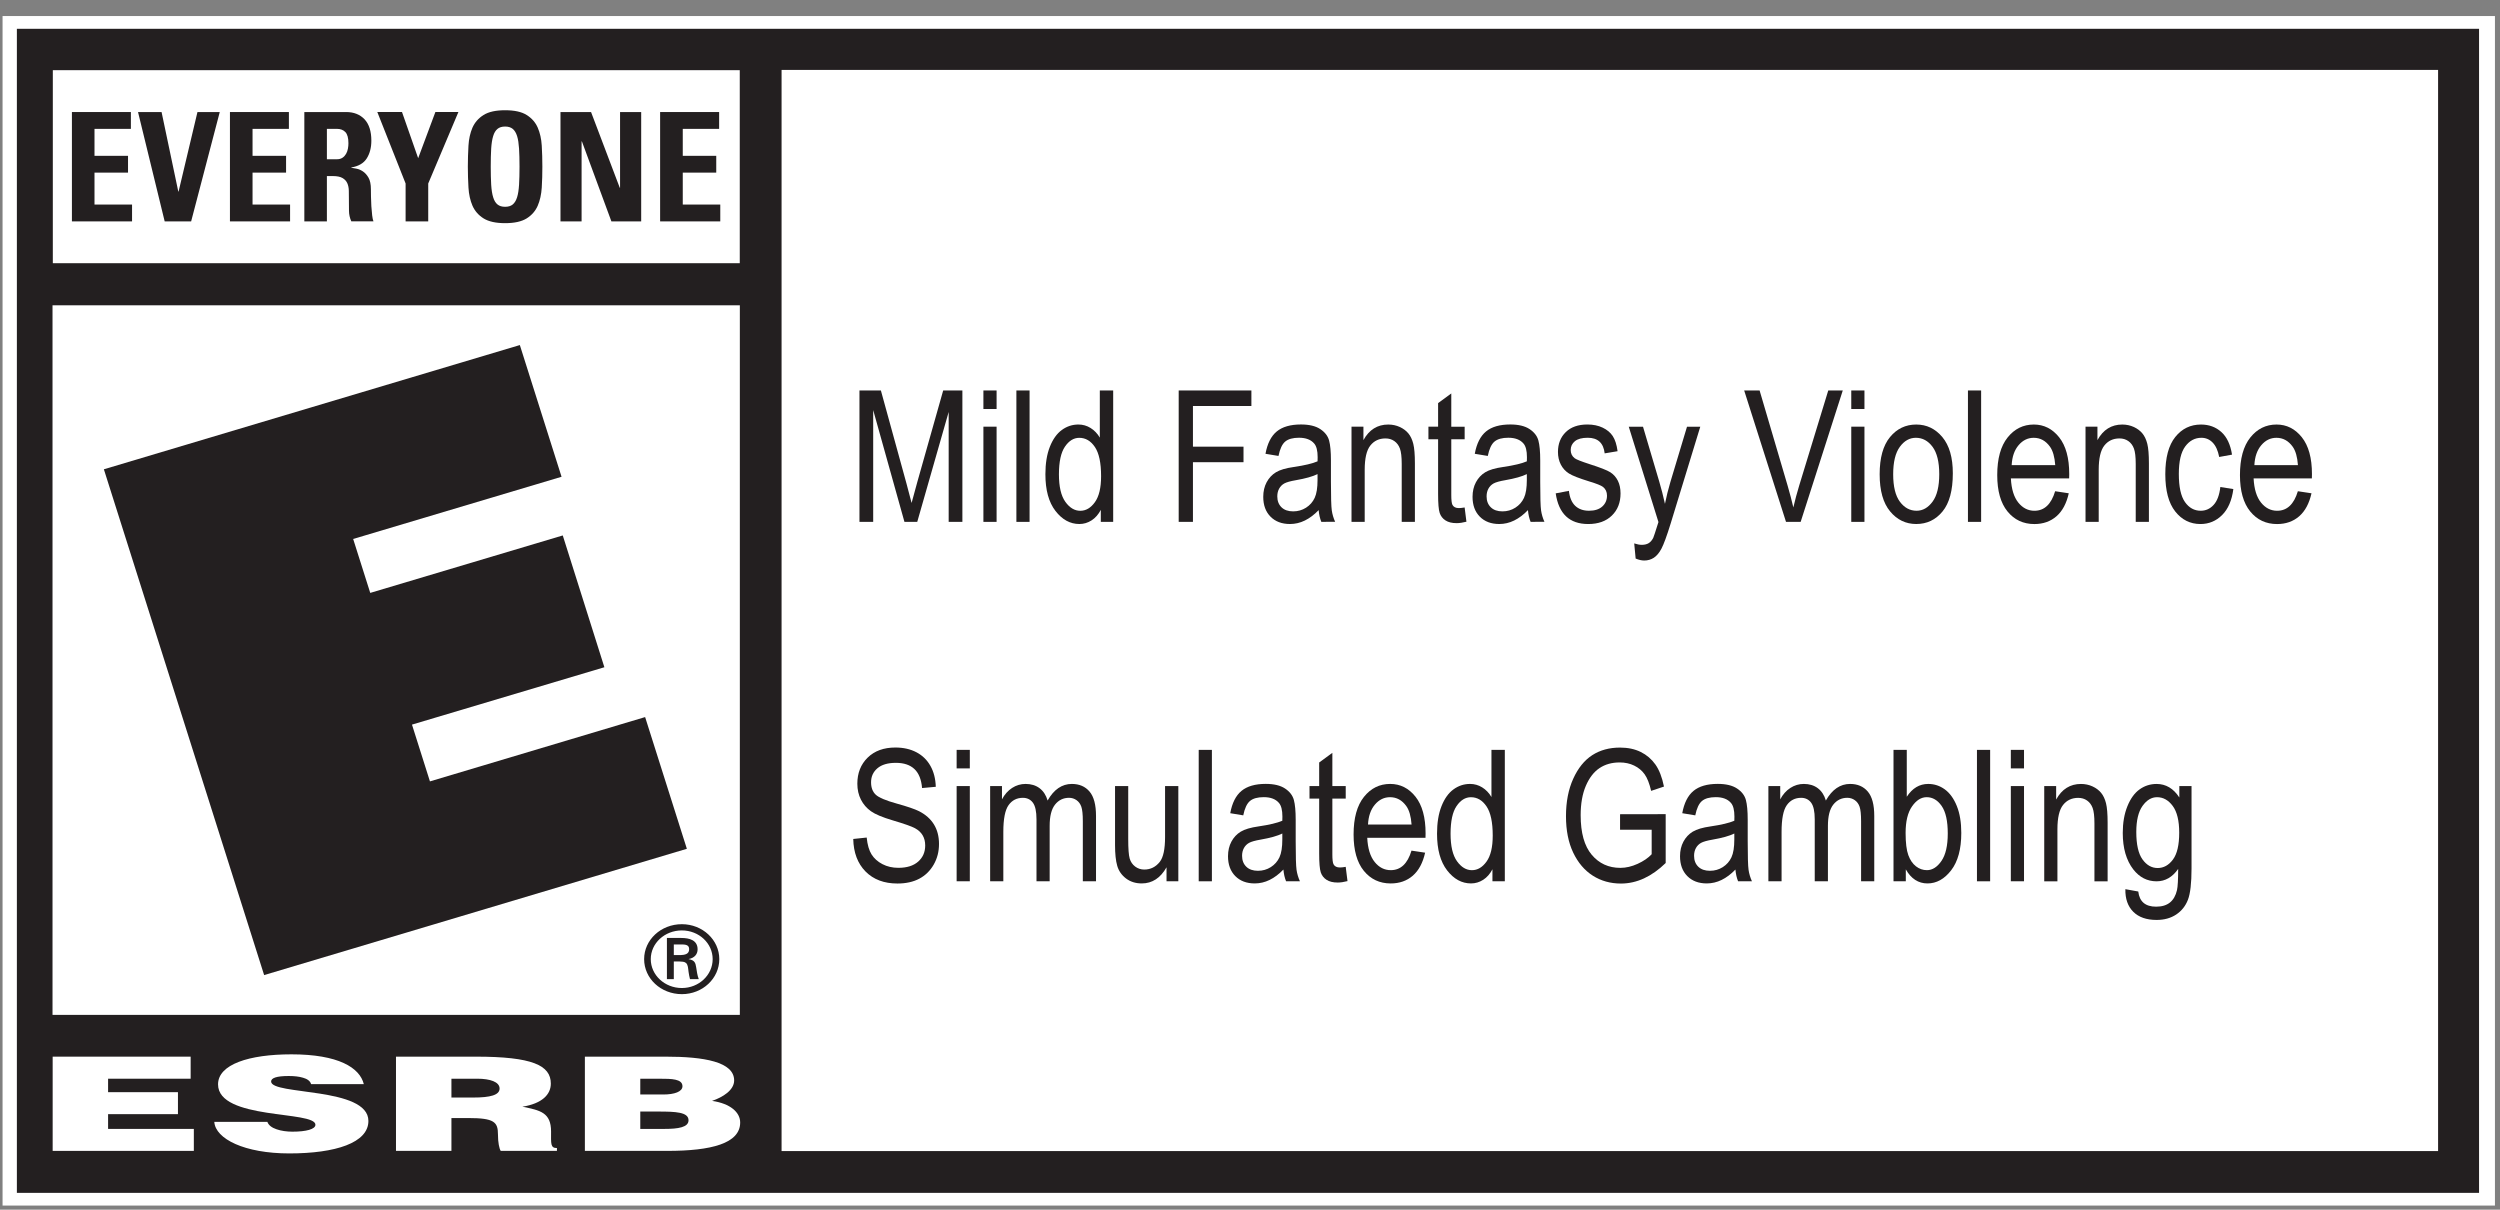
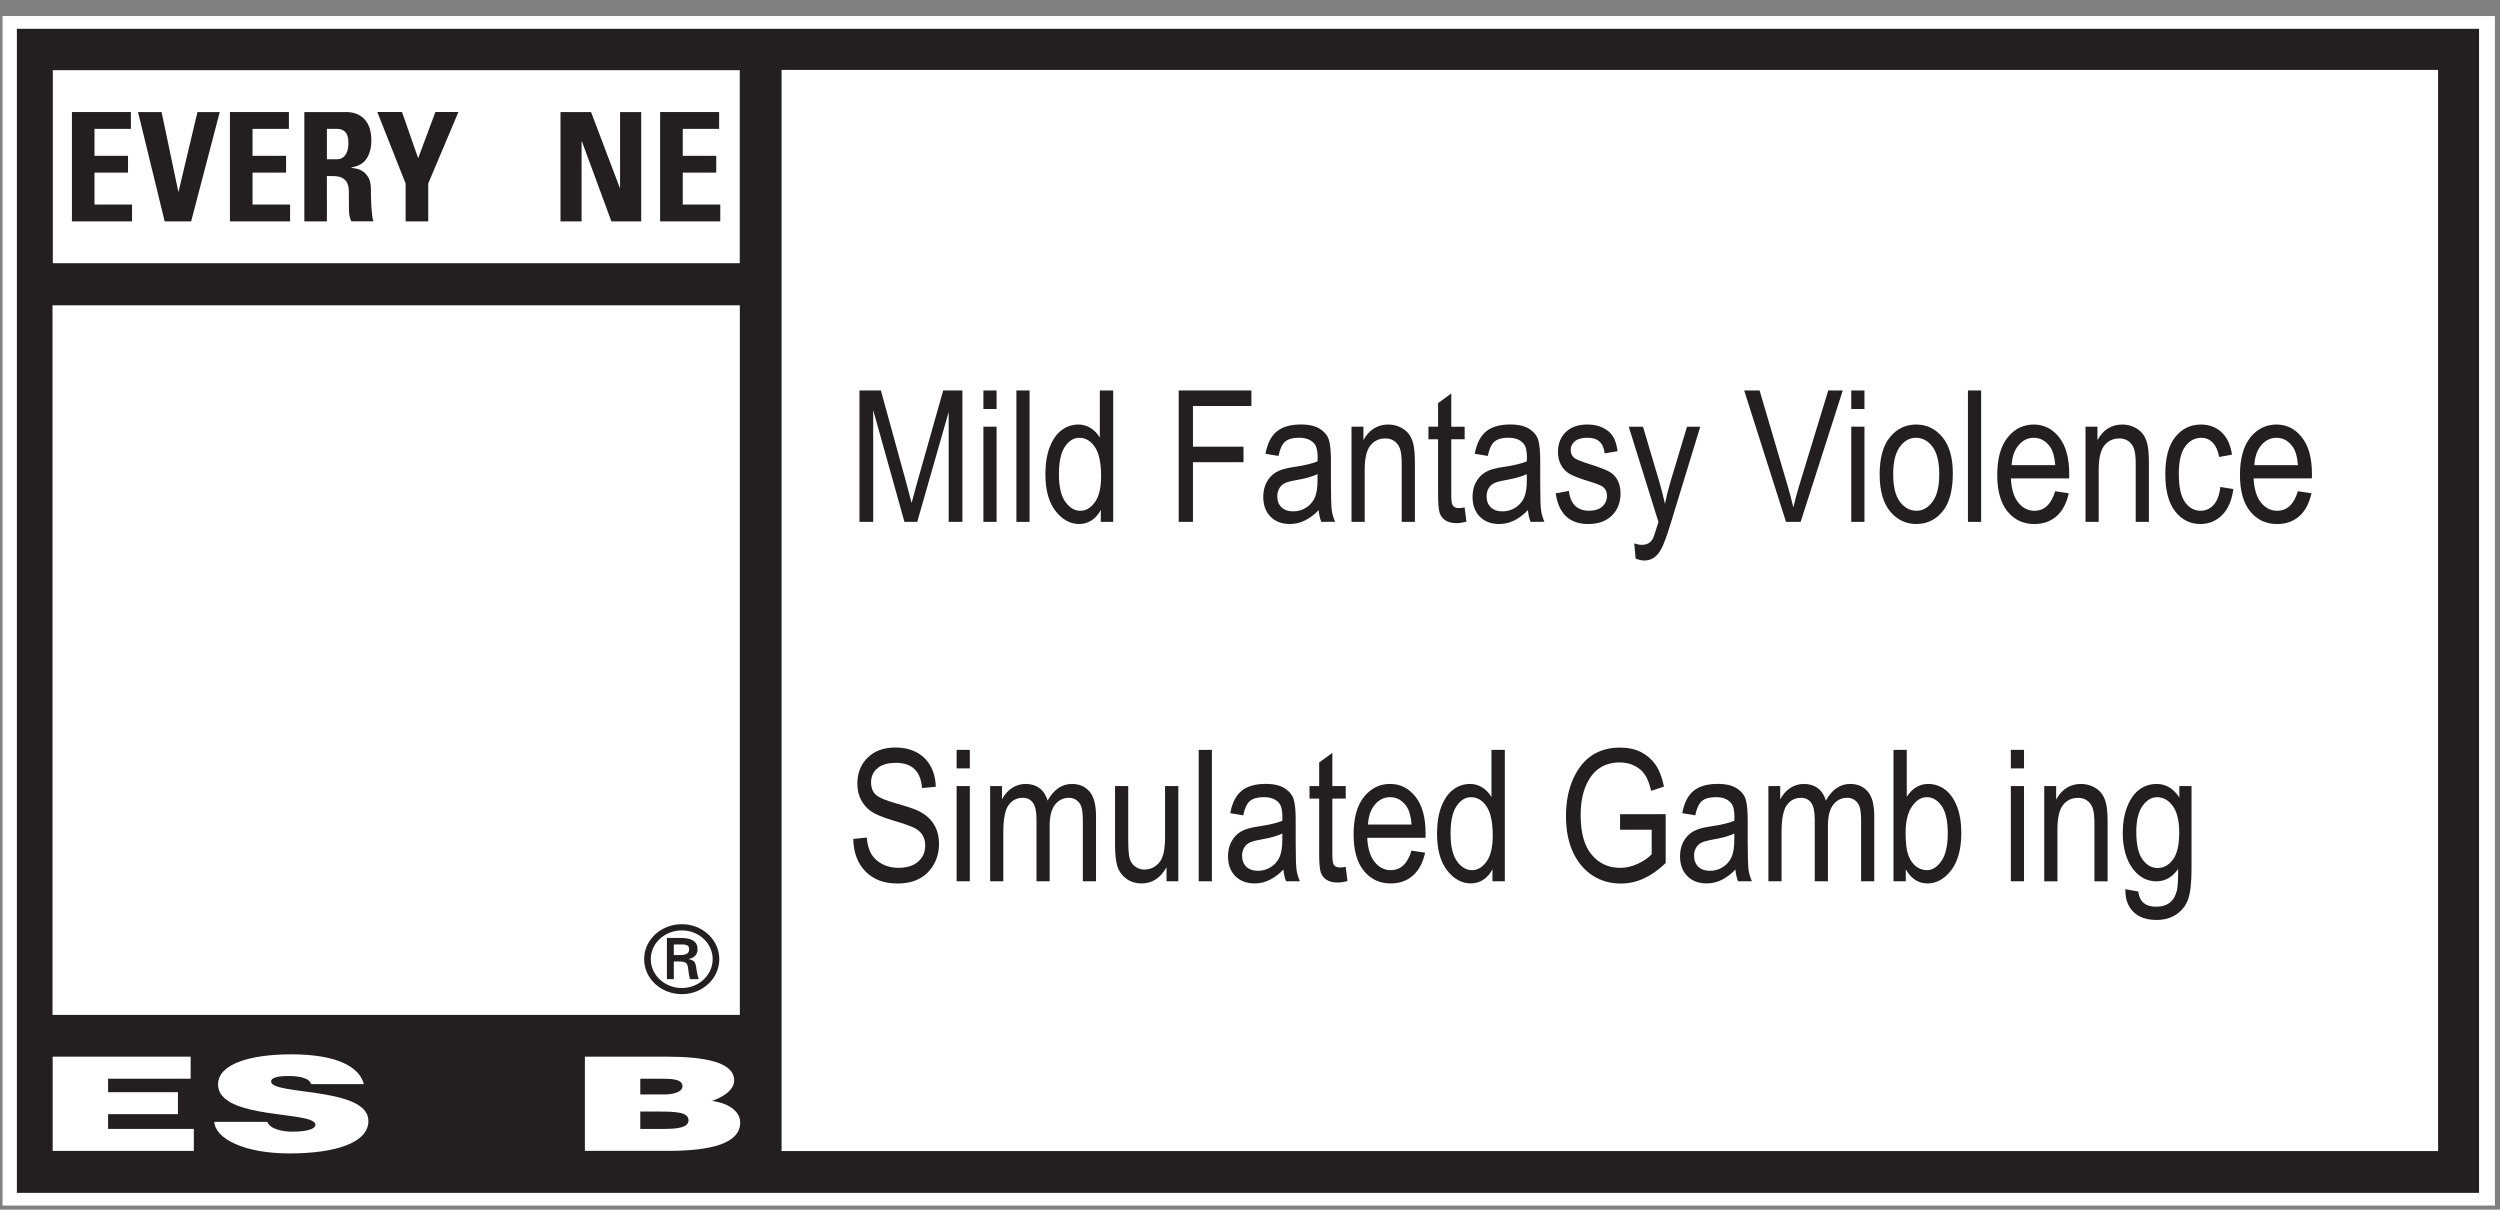
<svg xmlns="http://www.w3.org/2000/svg" version="1.1" id="Layer_1" x="0px" y="0px" width="124px" height="60px" viewBox="0 0 124 60" enable-background="new 0 0 124 60" xml:space="preserve">
  <rect x="0" y="0" width="124" height="60" fill="#808080" stroke="none" />
  <polygon fill="#FFFFFF" points="123.671,0.796 122.961,0.796 0.837,0.796 0.127,0.796 0.127,1.429 0.127,59.166 0.127,59.796   0.837,59.796 123.749,59.796 123.749,0.796 " />
  <g>
    <g>
      <path fill="#231F20" d="M122.961,1.429v57.737H0.837V1.429H122.961" />
    </g>
    <rect x="2.62" y="3.481" fill="#FFFFFF" width="34.072" height="9.574" />
    <rect x="2.605" y="15.143" fill="#FFFFFF" width="34.091" height="35.195" />
    <g>
      <polygon fill="#FFFFFF" points="2.612,57.084 2.612,52.41 9.456,52.41 9.456,53.504 5.361,53.504 5.361,54.172 8.826,54.172     8.826,55.262 5.361,55.262 5.361,55.994 9.614,55.994 9.614,57.084   " />
      <path fill="#FFFFFF" d="M15.43,53.772c-0.043-0.158-0.197-0.26-0.397-0.316c-0.196-0.06-0.438-0.086-0.711-0.086    c-0.604,0-0.875,0.098-0.875,0.273c0,0.691,4.826,0.257,4.826,1.956c0,1.082-1.622,1.611-3.927,1.611    c-2.215,0-3.659-0.72-3.717-1.564h2.633c0.059,0.168,0.223,0.288,0.457,0.367c0.221,0.078,0.509,0.118,0.782,0.118    c0.687,0,1.144-0.122,1.144-0.343c0-0.708-4.83-0.222-4.83-2.003c0-0.993,1.539-1.49,3.638-1.49c2.329,0,3.391,0.659,3.592,1.478    H15.43z" />
-       <path fill="#FFFFFF" d="M22.391,54.438h1.081c0.851,0,1.308-0.124,1.308-0.446c0-0.329-0.466-0.488-1.108-0.488h-1.281V54.438z     M22.391,55.455v1.629h-2.75V52.41h3.964c2.793,0,3.716,0.428,3.716,1.337c0,0.54-0.43,0.988-1.41,1.146    c0.885,0.178,1.422,0.288,1.422,1.231c0,0.609-0.036,0.819,0.291,0.819v0.141h-2.788c-0.069-0.106-0.137-0.403-0.137-0.817    c0-0.614-0.187-0.812-1.469-0.812H22.391z" />
      <path fill="#FFFFFF" d="M31.758,53.504v0.783h1.146c0.548,0,0.946-0.141,0.946-0.409c0-0.366-0.542-0.373-1.12-0.373H31.758z     M31.758,55.133v0.861h1.201c0.682,0,1.192-0.08,1.192-0.428c0-0.408-0.639-0.433-1.517-0.433H31.758z M29.01,57.084V52.41h4.011    c1.889,0,3.393,0.254,3.393,1.179c0,0.483-0.561,0.833-1.096,1.015c0.908,0.131,1.395,0.569,1.395,1.071    c0,1.04-1.43,1.409-3.614,1.409H29.01z" />
    </g>
    <path fill="#231F20" d="M33.785,47.369c0.319-0.008,0.396-0.138,0.396-0.288c0-0.152-0.077-0.236-0.351-0.236h-0.409v0.525H33.785z    M33.421,47.691v0.875h-0.342v-2.043h0.71c0.402,0,0.812,0.106,0.812,0.565c0,0.235-0.147,0.424-0.441,0.48v0.006   c0.297,0.053,0.336,0.186,0.37,0.404c0.032,0.192,0.055,0.405,0.129,0.587h-0.436c-0.026-0.112-0.059-0.248-0.071-0.363   c-0.024-0.177-0.024-0.343-0.124-0.436c-0.088-0.076-0.201-0.066-0.321-0.076H33.421 M35.348,47.573   c0-0.788-0.682-1.424-1.528-1.424c-0.852,0-1.542,0.637-1.542,1.424c0,0.788,0.69,1.433,1.542,1.433   C34.666,49.006,35.348,48.36,35.348,47.573 M31.949,47.573c0-0.955,0.83-1.733,1.871-1.733c1.027,0,1.857,0.778,1.857,1.733   c0,0.96-0.83,1.737-1.857,1.737C32.778,49.309,31.949,48.533,31.949,47.573" />
    <g>
-       <polyline fill="#231F20" points="5.152,23.277 25.784,17.115 27.853,23.648 17.517,26.733 18.364,29.408 27.913,26.558     29.977,33.095 20.434,35.941 21.325,38.757 31.998,35.567 34.068,42.1 13.101,48.364 5.152,23.277   " />
-     </g>
+       </g>
    <g>
      <path fill="#231F20" d="M3.567,10.98V5.557h2.925v0.835H4.687v1.337H6.35v0.833H4.687v1.584H6.55v0.835H3.567z" />
      <path fill="#231F20" d="M6.846,5.557h1.168L8.843,9.5h0.015l0.936-3.943H10.9L9.481,10.98H8.168L6.846,5.557z" />
      <path fill="#231F20" d="M11.405,10.98V5.557h2.924v0.835h-1.803v1.337h1.663v0.833h-1.663v1.584h1.862v0.835H11.405z" />
      <path fill="#231F20" d="M16.214,10.98h-1.119V5.557h2.069c0.386,0,0.691,0.121,0.918,0.361c0.224,0.241,0.337,0.595,0.337,1.058    c0,0.346-0.076,0.639-0.227,0.879c-0.151,0.24-0.407,0.391-0.767,0.451v0.015c0.059,0.01,0.142,0.024,0.251,0.044    c0.109,0.02,0.217,0.066,0.323,0.136c0.106,0.07,0.199,0.174,0.279,0.311c0.079,0.139,0.119,0.33,0.119,0.574    c0,0.085,0.001,0.206,0.004,0.361c0.002,0.155,0.008,0.314,0.018,0.48c0.011,0.165,0.024,0.318,0.041,0.459    c0.017,0.14,0.039,0.236,0.064,0.293h-1.099c-0.076-0.167-0.113-0.339-0.115-0.52c-0.002-0.179-0.004-0.358-0.004-0.533    c0-0.159-0.002-0.312-0.004-0.457c-0.002-0.145-0.027-0.271-0.075-0.38c-0.047-0.107-0.126-0.193-0.237-0.258    c-0.111-0.065-0.273-0.098-0.486-0.098h-0.29V10.98z M16.214,7.899h0.497c0.109,0,0.2-0.024,0.275-0.074    c0.076-0.05,0.133-0.114,0.178-0.192s0.076-0.164,0.093-0.259c0.018-0.094,0.025-0.186,0.025-0.271    c0-0.259-0.05-0.443-0.151-0.551c-0.102-0.107-0.242-0.161-0.42-0.161h-0.497V7.899z" />
      <path fill="#231F20" d="M20.118,9.102l-1.404-3.546h1.225l0.802,2.291l0.854-2.291h1.142L21.24,9.102v1.878h-1.122V9.102z" />
-       <path fill="#231F20" d="M25.054,11.069c-0.461,0-0.816-0.079-1.069-0.236c-0.252-0.158-0.435-0.368-0.551-0.631    c-0.112-0.262-0.178-0.561-0.198-0.897c-0.019-0.335-0.031-0.681-0.031-1.035c0-0.362,0.012-0.709,0.031-1.046    c0.02-0.334,0.086-0.633,0.198-0.892c0.116-0.262,0.299-0.47,0.551-0.628c0.254-0.159,0.609-0.236,1.069-0.236    c0.459,0,0.817,0.077,1.069,0.236c0.252,0.158,0.435,0.366,0.549,0.628c0.112,0.259,0.179,0.558,0.199,0.892    c0.02,0.337,0.03,0.683,0.03,1.046c0,0.354-0.009,0.7-0.03,1.035s-0.087,0.635-0.199,0.897c-0.114,0.263-0.298,0.474-0.549,0.631    C25.871,10.99,25.514,11.069,25.054,11.069z M25.054,10.257c0.158,0,0.285-0.038,0.379-0.116c0.092-0.077,0.165-0.197,0.215-0.357    c0.051-0.16,0.081-0.366,0.097-0.619c0.015-0.254,0.023-0.551,0.023-0.897c0-0.346-0.008-0.645-0.023-0.898    c-0.017-0.253-0.046-0.459-0.097-0.619c-0.05-0.161-0.123-0.28-0.215-0.357c-0.094-0.077-0.22-0.117-0.379-0.117    c-0.159,0-0.285,0.039-0.379,0.117c-0.095,0.078-0.166,0.196-0.214,0.357c-0.05,0.16-0.082,0.366-0.098,0.619    c-0.015,0.253-0.022,0.553-0.022,0.898c0,0.346,0.008,0.643,0.022,0.897c0.016,0.253,0.048,0.459,0.098,0.619    c0.048,0.16,0.119,0.28,0.214,0.357C24.77,10.219,24.895,10.257,25.054,10.257z" />
      <path fill="#231F20" d="M27.8,10.98V5.557h1.516l1.423,3.754h0.016V5.557h1.048v5.423h-1.478l-1.462-3.966h-0.016v3.966H27.8z" />
      <path fill="#231F20" d="M32.742,10.98V5.557h2.927v0.835h-1.804v1.337h1.661v0.833h-1.661v1.584h1.861v0.835H32.742z" />
    </g>
    <g>
      <rect x="38.766" y="3.468" fill="#FFFFFF" width="82.163" height="53.625" />
    </g>
  </g>
  <g>
    <path fill="#231F20" d="M42.629,25.885v-6.518h1.063l1.269,4.615l0.254,0.965c0.062-0.24,0.157-0.588,0.285-1.045l1.282-4.535   h0.952v6.518h-0.68v-5.452l-1.559,5.452h-0.635l-1.55-5.545v5.545H42.629z" />
    <path fill="#231F20" d="M48.777,20.287v-0.92h0.654v0.92H48.777z M48.777,25.885v-4.722h0.654v4.722H48.777z" />
    <path fill="#231F20" d="M50.413,25.885v-6.518h0.654v6.518H50.413z" />
    <path fill="#231F20" d="M54.6,25.885v-0.596c-0.119,0.228-0.271,0.402-0.458,0.522s-0.388,0.18-0.605,0.18   c-0.457,0-0.851-0.216-1.185-0.647s-0.5-1.038-0.5-1.821c0-0.536,0.074-0.992,0.222-1.365c0.148-0.373,0.346-0.651,0.593-0.831   c0.247-0.181,0.522-0.271,0.823-0.271c0.216,0,0.417,0.057,0.601,0.171c0.185,0.114,0.338,0.273,0.46,0.478v-2.339h0.663v6.518   H54.6z M52.523,23.529c0,0.611,0.106,1.064,0.318,1.361c0.212,0.296,0.459,0.445,0.741,0.445c0.279,0,0.521-0.142,0.725-0.427   c0.205-0.285,0.307-0.714,0.307-1.289c0-0.661-0.102-1.143-0.307-1.447c-0.205-0.304-0.463-0.456-0.774-0.456   c-0.276,0-0.513,0.146-0.712,0.438C52.623,22.445,52.523,22.903,52.523,23.529z" />
    <path fill="#231F20" d="M58.463,25.885v-6.518h3.606v0.769H59.17v2.019h2.508v0.769H59.17v2.961H58.463z" />
    <path fill="#231F20" d="M65.538,25.885c-0.068-0.163-0.113-0.357-0.133-0.583c-0.219,0.228-0.448,0.4-0.685,0.516   c-0.237,0.116-0.483,0.173-0.738,0.173c-0.403,0-0.725-0.122-0.965-0.365c-0.24-0.243-0.36-0.571-0.36-0.983   c0-0.273,0.056-0.514,0.169-0.725c0.113-0.21,0.267-0.375,0.462-0.494c0.196-0.119,0.492-0.206,0.889-0.262   c0.534-0.078,0.925-0.172,1.174-0.28l0.004-0.205c0-0.323-0.058-0.55-0.173-0.68c-0.163-0.19-0.414-0.285-0.751-0.285   c-0.305,0-0.534,0.063-0.685,0.19s-0.262,0.364-0.333,0.713l-0.645-0.107c0.092-0.507,0.278-0.876,0.558-1.107   s0.681-0.347,1.203-0.347c0.406,0,0.725,0.076,0.956,0.229c0.231,0.153,0.377,0.342,0.438,0.567   c0.061,0.225,0.091,0.554,0.091,0.987v1.067c0,0.747,0.014,1.218,0.042,1.412c0.028,0.194,0.084,0.383,0.167,0.567H65.538   L65.538,25.885z M65.351,23.515c-0.24,0.119-0.597,0.219-1.072,0.302c-0.276,0.047-0.468,0.102-0.578,0.162   c-0.11,0.061-0.195,0.147-0.256,0.258c-0.061,0.111-0.091,0.239-0.091,0.385c0,0.225,0.07,0.405,0.209,0.54   c0.139,0.135,0.332,0.202,0.578,0.202c0.234,0,0.447-0.061,0.638-0.182c0.191-0.122,0.334-0.284,0.429-0.487   c0.095-0.203,0.142-0.499,0.142-0.887V23.515z" />
    <path fill="#231F20" d="M67.035,25.885v-4.722h0.591v0.667c0.142-0.259,0.316-0.453,0.522-0.581   c0.206-0.128,0.442-0.192,0.708-0.192c0.207,0,0.399,0.041,0.575,0.122c0.176,0.082,0.318,0.188,0.426,0.32   c0.108,0.132,0.189,0.303,0.242,0.514c0.053,0.211,0.08,0.534,0.08,0.969v2.904h-0.654V23.01c0-0.347-0.03-0.601-0.089-0.761   c-0.059-0.16-0.152-0.284-0.278-0.372c-0.126-0.088-0.272-0.131-0.438-0.131c-0.314,0-0.565,0.117-0.751,0.352   c-0.187,0.234-0.28,0.637-0.28,1.206v2.582H67.035z" />
    <path fill="#231F20" d="M72.357,25.201c0.074,0,0.17-0.01,0.289-0.031l0.089,0.707c-0.181,0.047-0.344,0.071-0.489,0.071   c-0.228,0-0.412-0.045-0.551-0.136c-0.139-0.09-0.235-0.214-0.287-0.371c-0.052-0.157-0.078-0.47-0.078-0.938v-2.717h-0.48v-0.622   h0.48v-1.169l0.654-0.48v1.65h0.663v0.622h-0.663v2.761c0,0.255,0.019,0.419,0.058,0.494   C72.098,25.147,72.203,25.201,72.357,25.201L72.357,25.201z" />
    <path fill="#231F20" d="M75.919,25.885c-0.068-0.163-0.113-0.357-0.133-0.583c-0.219,0.228-0.448,0.4-0.685,0.516   c-0.237,0.116-0.483,0.173-0.738,0.173c-0.403,0-0.725-0.122-0.965-0.365c-0.24-0.243-0.36-0.571-0.36-0.983   c0-0.273,0.056-0.514,0.169-0.725c0.113-0.21,0.267-0.375,0.462-0.494c0.196-0.119,0.492-0.206,0.889-0.262   c0.534-0.078,0.925-0.172,1.174-0.28l0.004-0.205c0-0.323-0.058-0.55-0.173-0.68c-0.163-0.19-0.414-0.285-0.751-0.285   c-0.305,0-0.534,0.063-0.685,0.19s-0.262,0.364-0.333,0.713l-0.645-0.107c0.092-0.507,0.278-0.876,0.558-1.107   c0.28-0.231,0.681-0.347,1.203-0.347c0.406,0,0.725,0.076,0.956,0.229c0.231,0.153,0.377,0.342,0.438,0.567   c0.061,0.225,0.091,0.554,0.091,0.987v1.067c0,0.747,0.014,1.218,0.042,1.412c0.028,0.194,0.084,0.383,0.167,0.567H75.919   L75.919,25.885z M75.732,23.515c-0.24,0.119-0.597,0.219-1.072,0.302c-0.276,0.047-0.468,0.102-0.578,0.162   c-0.11,0.061-0.195,0.147-0.256,0.258c-0.061,0.111-0.091,0.239-0.091,0.385c0,0.225,0.07,0.405,0.209,0.54   c0.139,0.135,0.332,0.202,0.578,0.202c0.234,0,0.447-0.061,0.638-0.182c0.191-0.122,0.334-0.284,0.429-0.487   c0.095-0.203,0.142-0.499,0.142-0.887V23.515z" />
    <path fill="#231F20" d="M78.777,25.992c-0.928,0-1.466-0.507-1.614-1.521l0.654-0.125c0.038,0.333,0.143,0.581,0.315,0.744   c0.172,0.162,0.399,0.243,0.683,0.243s0.503-0.07,0.659-0.211c0.155-0.141,0.233-0.319,0.233-0.536c0-0.187-0.067-0.332-0.2-0.436   c-0.092-0.071-0.314-0.16-0.667-0.267c-0.51-0.157-0.851-0.29-1.023-0.4c-0.172-0.11-0.305-0.256-0.4-0.44   c-0.095-0.184-0.142-0.393-0.142-0.627c0-0.403,0.129-0.731,0.387-0.983c0.258-0.252,0.615-0.378,1.072-0.378   c0.287,0,0.54,0.052,0.758,0.156c0.218,0.104,0.385,0.243,0.5,0.418c0.116,0.175,0.196,0.425,0.24,0.751l-0.64,0.107   c-0.059-0.516-0.339-0.774-0.84-0.774c-0.285,0-0.497,0.057-0.636,0.17c-0.139,0.114-0.209,0.259-0.209,0.436   c0,0.174,0.067,0.312,0.2,0.412c0.08,0.059,0.318,0.154,0.713,0.283c0.543,0.172,0.894,0.31,1.054,0.412   c0.159,0.102,0.283,0.242,0.372,0.419c0.089,0.177,0.133,0.387,0.133,0.63c0,0.451-0.143,0.817-0.429,1.096   C79.663,25.852,79.272,25.992,78.777,25.992L78.777,25.992z" />
    <path fill="#231F20" d="M81.551,27.802c-0.125,0-0.266-0.033-0.423-0.098l-0.071-0.751c0.145,0.047,0.27,0.071,0.374,0.071   c0.139,0,0.254-0.028,0.345-0.084c0.09-0.056,0.165-0.144,0.225-0.262c0.021-0.042,0.107-0.303,0.258-0.784l-1.473-4.729h0.707   l0.809,2.733c0.101,0.341,0.194,0.705,0.28,1.093c0.074-0.367,0.163-0.726,0.267-1.075l0.827-2.751h0.658l-1.469,4.802   c-0.193,0.622-0.345,1.038-0.457,1.247c-0.111,0.209-0.237,0.359-0.378,0.451C81.889,27.756,81.729,27.802,81.551,27.802   L81.551,27.802z" />
    <path fill="#231F20" d="M88.586,25.885l-2.075-6.518h0.765l1.394,4.735c0.107,0.368,0.2,0.723,0.28,1.067   c0.083-0.359,0.178-0.714,0.285-1.067l1.447-4.735h0.72l-2.089,6.518H88.586z" />
    <path fill="#231F20" d="M91.823,20.287v-0.92h0.654v0.92H91.823z M91.823,25.885v-4.722h0.654v4.722H91.823z" />
    <path fill="#231F20" d="M93.231,23.524c0-0.815,0.171-1.43,0.514-1.845c0.342-0.415,0.776-0.622,1.301-0.622   c0.516,0,0.947,0.208,1.294,0.622c0.347,0.415,0.52,1.014,0.52,1.796c0,0.848-0.17,1.479-0.511,1.894   c-0.341,0.415-0.775,0.622-1.303,0.622c-0.519,0-0.951-0.208-1.296-0.625C93.404,24.951,93.231,24.336,93.231,23.524z    M93.902,23.522c0,0.611,0.111,1.066,0.333,1.364c0.222,0.298,0.498,0.447,0.827,0.447c0.308,0,0.573-0.151,0.794-0.452   c0.221-0.301,0.331-0.755,0.331-1.36c0-0.608-0.111-1.062-0.333-1.36c-0.222-0.298-0.498-0.447-0.827-0.447   c-0.311,0-0.577,0.15-0.796,0.45C94.012,22.464,93.902,22.917,93.902,23.522z" />
    <path fill="#231F20" d="M97.61,25.885v-6.518h0.654v6.518H97.61z" />
    <path fill="#231F20" d="M100.908,25.334c0.492,0,0.834-0.323,1.027-0.969l0.676,0.102c-0.113,0.504-0.316,0.884-0.611,1.141   c-0.295,0.256-0.66,0.385-1.096,0.385c-0.548,0-0.992-0.208-1.332-0.625c-0.339-0.416-0.509-1.017-0.509-1.803   c0-0.815,0.171-1.437,0.514-1.865c0.342-0.428,0.776-0.643,1.301-0.643c0.501,0,0.919,0.211,1.254,0.631   c0.335,0.421,0.502,1.03,0.502,1.827l-0.004,0.213h-2.89c0.027,0.531,0.15,0.931,0.369,1.201   C100.327,25.199,100.594,25.334,100.908,25.334L100.908,25.334z M99.779,23.071h2.161c-0.03-0.409-0.117-0.714-0.262-0.916   c-0.211-0.293-0.479-0.44-0.805-0.44c-0.293,0-0.544,0.122-0.751,0.367C99.914,22.326,99.8,22.656,99.779,23.071z" />
    <path fill="#231F20" d="M103.442,25.885v-4.722h0.591v0.667c0.142-0.259,0.316-0.453,0.522-0.581   c0.206-0.128,0.442-0.192,0.708-0.192c0.207,0,0.399,0.041,0.575,0.122c0.176,0.082,0.318,0.188,0.426,0.32   c0.108,0.132,0.189,0.303,0.242,0.514c0.053,0.211,0.08,0.534,0.08,0.969v2.904h-0.654V23.01c0-0.347-0.03-0.601-0.089-0.761   c-0.059-0.16-0.152-0.284-0.278-0.372c-0.126-0.088-0.272-0.131-0.438-0.131c-0.314,0-0.565,0.117-0.751,0.352   c-0.187,0.234-0.28,0.637-0.28,1.206v2.582H103.442z" />
    <path fill="#231F20" d="M110.129,24.156l0.645,0.102c-0.074,0.563-0.26,0.993-0.558,1.289c-0.298,0.296-0.656,0.445-1.074,0.445   c-0.507,0-0.924-0.208-1.252-0.625c-0.328-0.416-0.491-1.032-0.491-1.847c0-0.821,0.165-1.437,0.496-1.847   c0.33-0.411,0.755-0.616,1.274-0.616c0.4,0,0.737,0.125,1.012,0.373c0.274,0.249,0.45,0.622,0.527,1.12l-0.636,0.116   c-0.062-0.319-0.17-0.557-0.325-0.715c-0.154-0.158-0.339-0.237-0.556-0.237c-0.323,0-0.591,0.143-0.803,0.429   c-0.212,0.286-0.318,0.74-0.318,1.363c0,0.643,0.102,1.109,0.305,1.396c0.203,0.288,0.463,0.431,0.78,0.431   c0.249,0,0.462-0.096,0.638-0.287C109.97,24.856,110.082,24.559,110.129,24.156z" />
    <path fill="#231F20" d="M112.947,25.334c0.492,0,0.834-0.323,1.027-0.969l0.676,0.102c-0.113,0.504-0.316,0.884-0.611,1.141   c-0.295,0.256-0.66,0.385-1.096,0.385c-0.548,0-0.992-0.208-1.332-0.625c-0.339-0.416-0.509-1.017-0.509-1.803   c0-0.815,0.171-1.437,0.514-1.865c0.342-0.428,0.776-0.643,1.301-0.643c0.501,0,0.919,0.211,1.254,0.631   c0.335,0.421,0.502,1.03,0.502,1.827l-0.004,0.213h-2.89c0.027,0.531,0.15,0.931,0.369,1.201   C112.366,25.199,112.632,25.334,112.947,25.334L112.947,25.334z M111.817,23.071h2.161c-0.03-0.409-0.117-0.714-0.262-0.916   c-0.211-0.293-0.479-0.44-0.805-0.44c-0.293,0-0.544,0.122-0.751,0.367C111.952,22.326,111.838,22.656,111.817,23.071z" />
  </g>
  <g>
    <path fill="#231F20" d="M42.321,41.613l0.667-0.071c0.036,0.359,0.116,0.638,0.242,0.838c0.126,0.2,0.306,0.361,0.54,0.482   c0.234,0.122,0.498,0.182,0.791,0.182c0.421,0,0.748-0.103,0.98-0.308c0.233-0.206,0.349-0.473,0.349-0.801   c0-0.192-0.042-0.36-0.127-0.504s-0.212-0.261-0.382-0.353c-0.17-0.092-0.539-0.221-1.105-0.389c-0.504-0.15-0.863-0.3-1.076-0.451   c-0.213-0.151-0.379-0.343-0.498-0.576c-0.119-0.233-0.178-0.496-0.178-0.789c0-0.528,0.17-0.959,0.511-1.294   c0.341-0.335,0.8-0.502,1.378-0.502c0.397,0,0.745,0.079,1.043,0.236c0.298,0.157,0.529,0.382,0.694,0.676   c0.165,0.293,0.253,0.639,0.265,1.036l-0.68,0.062c-0.036-0.424-0.162-0.738-0.38-0.943c-0.218-0.205-0.524-0.307-0.918-0.307   c-0.4,0-0.706,0.09-0.916,0.269c-0.211,0.179-0.316,0.411-0.316,0.696c0,0.264,0.077,0.468,0.231,0.614   c0.154,0.145,0.501,0.292,1.04,0.441c0.527,0.146,0.898,0.273,1.111,0.38c0.326,0.167,0.572,0.386,0.738,0.657   c0.166,0.271,0.25,0.594,0.25,0.97c0,0.373-0.087,0.713-0.262,1.019c-0.175,0.306-0.413,0.54-0.714,0.7   c-0.301,0.16-0.663,0.24-1.087,0.24c-0.661,0-1.188-0.199-1.581-0.596C42.54,42.83,42.336,42.292,42.321,41.613z" />
    <path fill="#231F20" d="M47.449,38.114v-0.92h0.654v0.92H47.449z M47.449,43.712V38.99h0.654v4.722H47.449z" />
    <path fill="#231F20" d="M49.111,43.712V38.99h0.587v0.658c0.13-0.245,0.297-0.433,0.502-0.566c0.204-0.133,0.428-0.199,0.67-0.199   c0.272,0,0.502,0.07,0.69,0.21c0.188,0.14,0.322,0.344,0.402,0.613c0.155-0.274,0.332-0.48,0.533-0.617s0.423-0.206,0.667-0.206   c0.372,0,0.665,0.126,0.879,0.378c0.214,0.252,0.321,0.655,0.321,1.209v3.241h-0.654v-2.978c0-0.338-0.025-0.578-0.074-0.719   c-0.049-0.141-0.129-0.25-0.239-0.327c-0.11-0.077-0.234-0.116-0.371-0.116c-0.283,0-0.514,0.112-0.693,0.336   c-0.179,0.224-0.268,0.576-0.268,1.057v2.746H51.41V40.64c0-0.392-0.06-0.668-0.18-0.828s-0.285-0.24-0.496-0.24   c-0.299,0-0.536,0.121-0.709,0.363c-0.173,0.242-0.26,0.683-0.26,1.324v2.453H49.111z" />
    <path fill="#231F20" d="M57.86,43.712v-0.694c-0.151,0.267-0.329,0.467-0.534,0.6c-0.205,0.133-0.436,0.2-0.694,0.2   c-0.305,0-0.566-0.082-0.783-0.247c-0.216-0.165-0.361-0.373-0.434-0.625c-0.073-0.252-0.109-0.596-0.109-1.032V38.99h0.654v2.619   c0,0.486,0.024,0.811,0.073,0.976c0.049,0.165,0.139,0.296,0.271,0.396c0.132,0.099,0.282,0.149,0.451,0.149   c0.314,0,0.572-0.129,0.774-0.387c0.172-0.222,0.258-0.63,0.258-1.223v-2.53h0.658v4.722H57.86z" />
    <path fill="#231F20" d="M59.456,43.712v-6.518h0.654v6.518H59.456z" />
    <path fill="#231F20" d="M63.79,43.712c-0.068-0.163-0.113-0.357-0.133-0.583c-0.219,0.228-0.448,0.4-0.685,0.516   c-0.237,0.116-0.483,0.173-0.738,0.173c-0.403,0-0.725-0.122-0.965-0.365c-0.24-0.243-0.36-0.571-0.36-0.983   c0-0.273,0.056-0.514,0.169-0.725c0.113-0.21,0.267-0.375,0.462-0.494c0.196-0.119,0.492-0.206,0.889-0.262   c0.534-0.078,0.925-0.172,1.174-0.28l0.004-0.205c0-0.323-0.058-0.55-0.173-0.68c-0.163-0.19-0.414-0.285-0.751-0.285   c-0.305,0-0.534,0.063-0.685,0.19c-0.151,0.127-0.262,0.364-0.333,0.713l-0.645-0.107c0.092-0.507,0.278-0.876,0.558-1.107   c0.28-0.231,0.681-0.347,1.203-0.347c0.406,0,0.725,0.076,0.956,0.229c0.231,0.153,0.377,0.342,0.438,0.567   c0.061,0.225,0.091,0.554,0.091,0.987v1.067c0,0.747,0.014,1.218,0.042,1.412c0.028,0.194,0.084,0.383,0.167,0.567H63.79   L63.79,43.712z M63.604,41.342c-0.24,0.119-0.597,0.219-1.072,0.302c-0.276,0.047-0.468,0.102-0.578,0.162   c-0.11,0.061-0.195,0.147-0.256,0.258c-0.061,0.111-0.091,0.239-0.091,0.385c0,0.225,0.07,0.405,0.209,0.54   c0.139,0.135,0.332,0.202,0.578,0.202c0.234,0,0.447-0.061,0.638-0.182c0.191-0.122,0.334-0.284,0.429-0.487   c0.095-0.203,0.142-0.499,0.142-0.887V41.342z" />
    <path fill="#231F20" d="M66.458,43.027c0.074,0,0.17-0.01,0.289-0.031l0.089,0.707c-0.181,0.047-0.344,0.071-0.489,0.071   c-0.228,0-0.412-0.045-0.551-0.136c-0.139-0.09-0.235-0.214-0.287-0.371c-0.052-0.157-0.078-0.47-0.078-0.938v-2.717h-0.48V38.99   h0.48V37.82l0.654-0.48v1.65h0.663v0.622h-0.663v2.761c0,0.255,0.019,0.419,0.058,0.494C66.198,42.974,66.303,43.027,66.458,43.027   L66.458,43.027z" />
    <path fill="#231F20" d="M68.983,43.16c0.492,0,0.834-0.323,1.027-0.969l0.676,0.102c-0.113,0.504-0.316,0.884-0.611,1.141   c-0.295,0.256-0.66,0.385-1.096,0.385c-0.548,0-0.992-0.208-1.332-0.625c-0.339-0.416-0.509-1.017-0.509-1.803   c0-0.815,0.171-1.437,0.514-1.865c0.342-0.428,0.776-0.643,1.301-0.643c0.501,0,0.919,0.211,1.254,0.631   c0.335,0.421,0.502,1.03,0.502,1.827l-0.004,0.213h-2.89c0.027,0.531,0.15,0.931,0.369,1.201   C68.402,43.026,68.669,43.16,68.983,43.16L68.983,43.16z M67.853,40.897h2.161c-0.03-0.409-0.117-0.714-0.262-0.916   c-0.211-0.293-0.479-0.44-0.805-0.44c-0.293,0-0.544,0.122-0.751,0.367C67.988,40.152,67.874,40.482,67.853,40.897z" />
    <path fill="#231F20" d="M74.025,43.712v-0.596c-0.119,0.228-0.271,0.402-0.458,0.522s-0.388,0.18-0.605,0.18   c-0.457,0-0.851-0.216-1.185-0.647s-0.5-1.038-0.5-1.821c0-0.536,0.074-0.992,0.222-1.365c0.148-0.373,0.345-0.651,0.593-0.831   c0.247-0.181,0.522-0.271,0.823-0.271c0.216,0,0.417,0.057,0.601,0.171c0.185,0.114,0.338,0.273,0.46,0.478v-2.339h0.663v6.518   H74.025z M71.948,41.355c0,0.611,0.106,1.064,0.318,1.361c0.212,0.296,0.459,0.445,0.741,0.445c0.279,0,0.521-0.142,0.725-0.427   c0.205-0.285,0.307-0.714,0.307-1.289c0-0.661-0.102-1.143-0.307-1.447c-0.205-0.304-0.463-0.456-0.774-0.456   c-0.276,0-0.513,0.146-0.712,0.438C72.047,40.271,71.948,40.73,71.948,41.355z" />
    <path fill="#231F20" d="M80.355,41.155v-0.769l2.263-0.004v2.423c-0.347,0.338-0.706,0.592-1.076,0.763   c-0.371,0.17-0.751,0.256-1.143,0.256c-0.522,0-0.987-0.13-1.396-0.391c-0.409-0.261-0.733-0.642-0.972-1.143   c-0.239-0.501-0.358-1.103-0.358-1.806c0-0.712,0.12-1.332,0.36-1.86c0.24-0.528,0.554-0.917,0.943-1.168   c0.388-0.251,0.848-0.376,1.378-0.376c0.391,0,0.734,0.073,1.027,0.218c0.293,0.145,0.535,0.351,0.725,0.618   c0.19,0.267,0.332,0.633,0.427,1.098l-0.636,0.213c-0.086-0.368-0.194-0.643-0.325-0.825c-0.13-0.182-0.302-0.325-0.516-0.429   c-0.213-0.104-0.454-0.156-0.72-0.156c-0.388,0-0.723,0.094-1.003,0.283c-0.28,0.188-0.505,0.481-0.676,0.879   c-0.17,0.398-0.256,0.883-0.256,1.455c0,0.872,0.182,1.526,0.547,1.96c0.365,0.435,0.839,0.652,1.423,0.652   c0.279,0,0.564-0.067,0.856-0.2c0.292-0.133,0.524-0.292,0.696-0.476v-1.214H80.355z" />
    <path fill="#231F20" d="M86.21,43.712c-0.068-0.163-0.113-0.357-0.133-0.583c-0.219,0.228-0.448,0.4-0.685,0.516   c-0.237,0.116-0.483,0.173-0.738,0.173c-0.403,0-0.725-0.122-0.965-0.365c-0.24-0.243-0.36-0.571-0.36-0.983   c0-0.273,0.056-0.514,0.169-0.725c0.113-0.21,0.267-0.375,0.462-0.494c0.196-0.119,0.492-0.206,0.889-0.262   c0.534-0.078,0.925-0.172,1.174-0.28l0.004-0.205c0-0.323-0.058-0.55-0.173-0.68c-0.163-0.19-0.414-0.285-0.751-0.285   c-0.305,0-0.534,0.063-0.685,0.19c-0.151,0.127-0.262,0.364-0.333,0.713l-0.645-0.107c0.092-0.507,0.278-0.876,0.558-1.107   c0.28-0.231,0.681-0.347,1.203-0.347c0.406,0,0.725,0.076,0.956,0.229c0.231,0.153,0.377,0.342,0.438,0.567   c0.061,0.225,0.091,0.554,0.091,0.987v1.067c0,0.747,0.014,1.218,0.042,1.412c0.028,0.194,0.084,0.383,0.167,0.567H86.21   L86.21,43.712z M86.023,41.342c-0.24,0.119-0.597,0.219-1.072,0.302c-0.276,0.047-0.468,0.102-0.578,0.162   c-0.11,0.061-0.195,0.147-0.256,0.258c-0.061,0.111-0.091,0.239-0.091,0.385c0,0.225,0.07,0.405,0.209,0.54   c0.139,0.135,0.332,0.202,0.578,0.202c0.234,0,0.447-0.061,0.638-0.182c0.191-0.122,0.334-0.284,0.429-0.487   c0.095-0.203,0.142-0.499,0.142-0.887V41.342z" />
    <path fill="#231F20" d="M87.712,43.712V38.99h0.587v0.658c0.13-0.245,0.297-0.433,0.502-0.566c0.204-0.133,0.428-0.199,0.67-0.199   c0.272,0,0.502,0.07,0.69,0.21c0.188,0.14,0.322,0.344,0.402,0.613c0.155-0.274,0.332-0.48,0.533-0.617   c0.201-0.137,0.423-0.206,0.667-0.206c0.372,0,0.665,0.126,0.879,0.378c0.214,0.252,0.321,0.655,0.321,1.209v3.241H92.31v-2.978   c0-0.338-0.025-0.578-0.074-0.719c-0.049-0.141-0.129-0.25-0.239-0.327c-0.11-0.077-0.234-0.116-0.371-0.116   c-0.283,0-0.514,0.112-0.693,0.336c-0.179,0.224-0.268,0.576-0.268,1.057v2.746h-0.654V40.64c0-0.392-0.06-0.668-0.18-0.828   c-0.12-0.16-0.285-0.24-0.496-0.24c-0.299,0-0.536,0.121-0.709,0.363c-0.173,0.242-0.26,0.683-0.26,1.324v2.453H87.712z" />
    <path fill="#231F20" d="M94.527,43.712h-0.609v-6.518h0.658v2.325c0.139-0.213,0.297-0.373,0.474-0.478   c0.176-0.105,0.373-0.158,0.589-0.158c0.302,0,0.577,0.09,0.825,0.271c0.247,0.181,0.445,0.455,0.594,0.823   c0.148,0.368,0.222,0.814,0.222,1.338c0,0.8-0.168,1.418-0.503,1.852c-0.335,0.434-0.727,0.651-1.176,0.651   c-0.226,0-0.428-0.059-0.608-0.176c-0.18-0.117-0.335-0.291-0.465-0.522V43.712z M94.518,41.315c0,0.489,0.045,0.855,0.134,1.098   c0.089,0.243,0.215,0.428,0.379,0.556c0.163,0.127,0.345,0.191,0.544,0.191c0.27,0,0.51-0.152,0.72-0.456   c0.21-0.304,0.314-0.758,0.314-1.363c0-0.62-0.101-1.075-0.303-1.365c-0.202-0.29-0.45-0.436-0.744-0.436   c-0.27,0-0.512,0.152-0.724,0.456C94.624,40.301,94.518,40.74,94.518,41.315z" />
-     <path fill="#231F20" d="M98.057,43.712v-6.518h0.654v6.518H98.057z" />
    <path fill="#231F20" d="M99.737,38.114v-0.92h0.654v0.92H99.737z M99.737,43.712V38.99h0.654v4.722H99.737z" />
    <path fill="#231F20" d="M101.394,43.712V38.99h0.591v0.667c0.142-0.259,0.316-0.453,0.522-0.581   c0.206-0.128,0.442-0.192,0.708-0.192c0.207,0,0.399,0.041,0.575,0.122c0.176,0.082,0.318,0.188,0.426,0.32   c0.108,0.132,0.189,0.303,0.242,0.514c0.053,0.211,0.08,0.534,0.08,0.969v2.904h-0.654v-2.875c0-0.347-0.03-0.601-0.089-0.761   c-0.059-0.16-0.152-0.284-0.278-0.372c-0.126-0.088-0.272-0.131-0.438-0.131c-0.314,0-0.565,0.117-0.751,0.352   c-0.187,0.234-0.28,0.637-0.28,1.206v2.582H101.394z" />
    <path fill="#231F20" d="M105.418,44.103l0.64,0.116c0.03,0.253,0.119,0.442,0.267,0.566c0.148,0.124,0.354,0.186,0.618,0.186   c0.287,0,0.516-0.069,0.687-0.207c0.17-0.138,0.287-0.343,0.349-0.616c0.038-0.166,0.058-0.516,0.058-1.049   c-0.142,0.203-0.302,0.356-0.48,0.459c-0.178,0.103-0.375,0.155-0.591,0.155c-0.462,0-0.846-0.196-1.152-0.587   c-0.35-0.451-0.525-1.054-0.525-1.81c0-0.507,0.077-0.95,0.231-1.329c0.154-0.379,0.356-0.658,0.607-0.836   c0.25-0.178,0.531-0.267,0.843-0.267c0.228,0,0.436,0.056,0.625,0.168c0.188,0.112,0.355,0.28,0.5,0.504V38.99h0.605v4.082   c0,0.726-0.059,1.244-0.178,1.554c-0.119,0.31-0.313,0.554-0.582,0.734c-0.27,0.179-0.594,0.269-0.974,0.269   c-0.501,0-0.886-0.135-1.156-0.405C105.539,44.954,105.409,44.58,105.418,44.103z M105.96,41.266c0,0.621,0.102,1.074,0.307,1.36   c0.205,0.285,0.456,0.428,0.753,0.428c0.297,0,0.549-0.14,0.757-0.419c0.208-0.279,0.312-0.724,0.312-1.333   c0-0.594-0.107-1.036-0.321-1.326c-0.214-0.29-0.474-0.435-0.78-0.435c-0.273,0-0.513,0.145-0.72,0.435   C106.063,40.265,105.96,40.696,105.96,41.266z" />
  </g>
</svg>